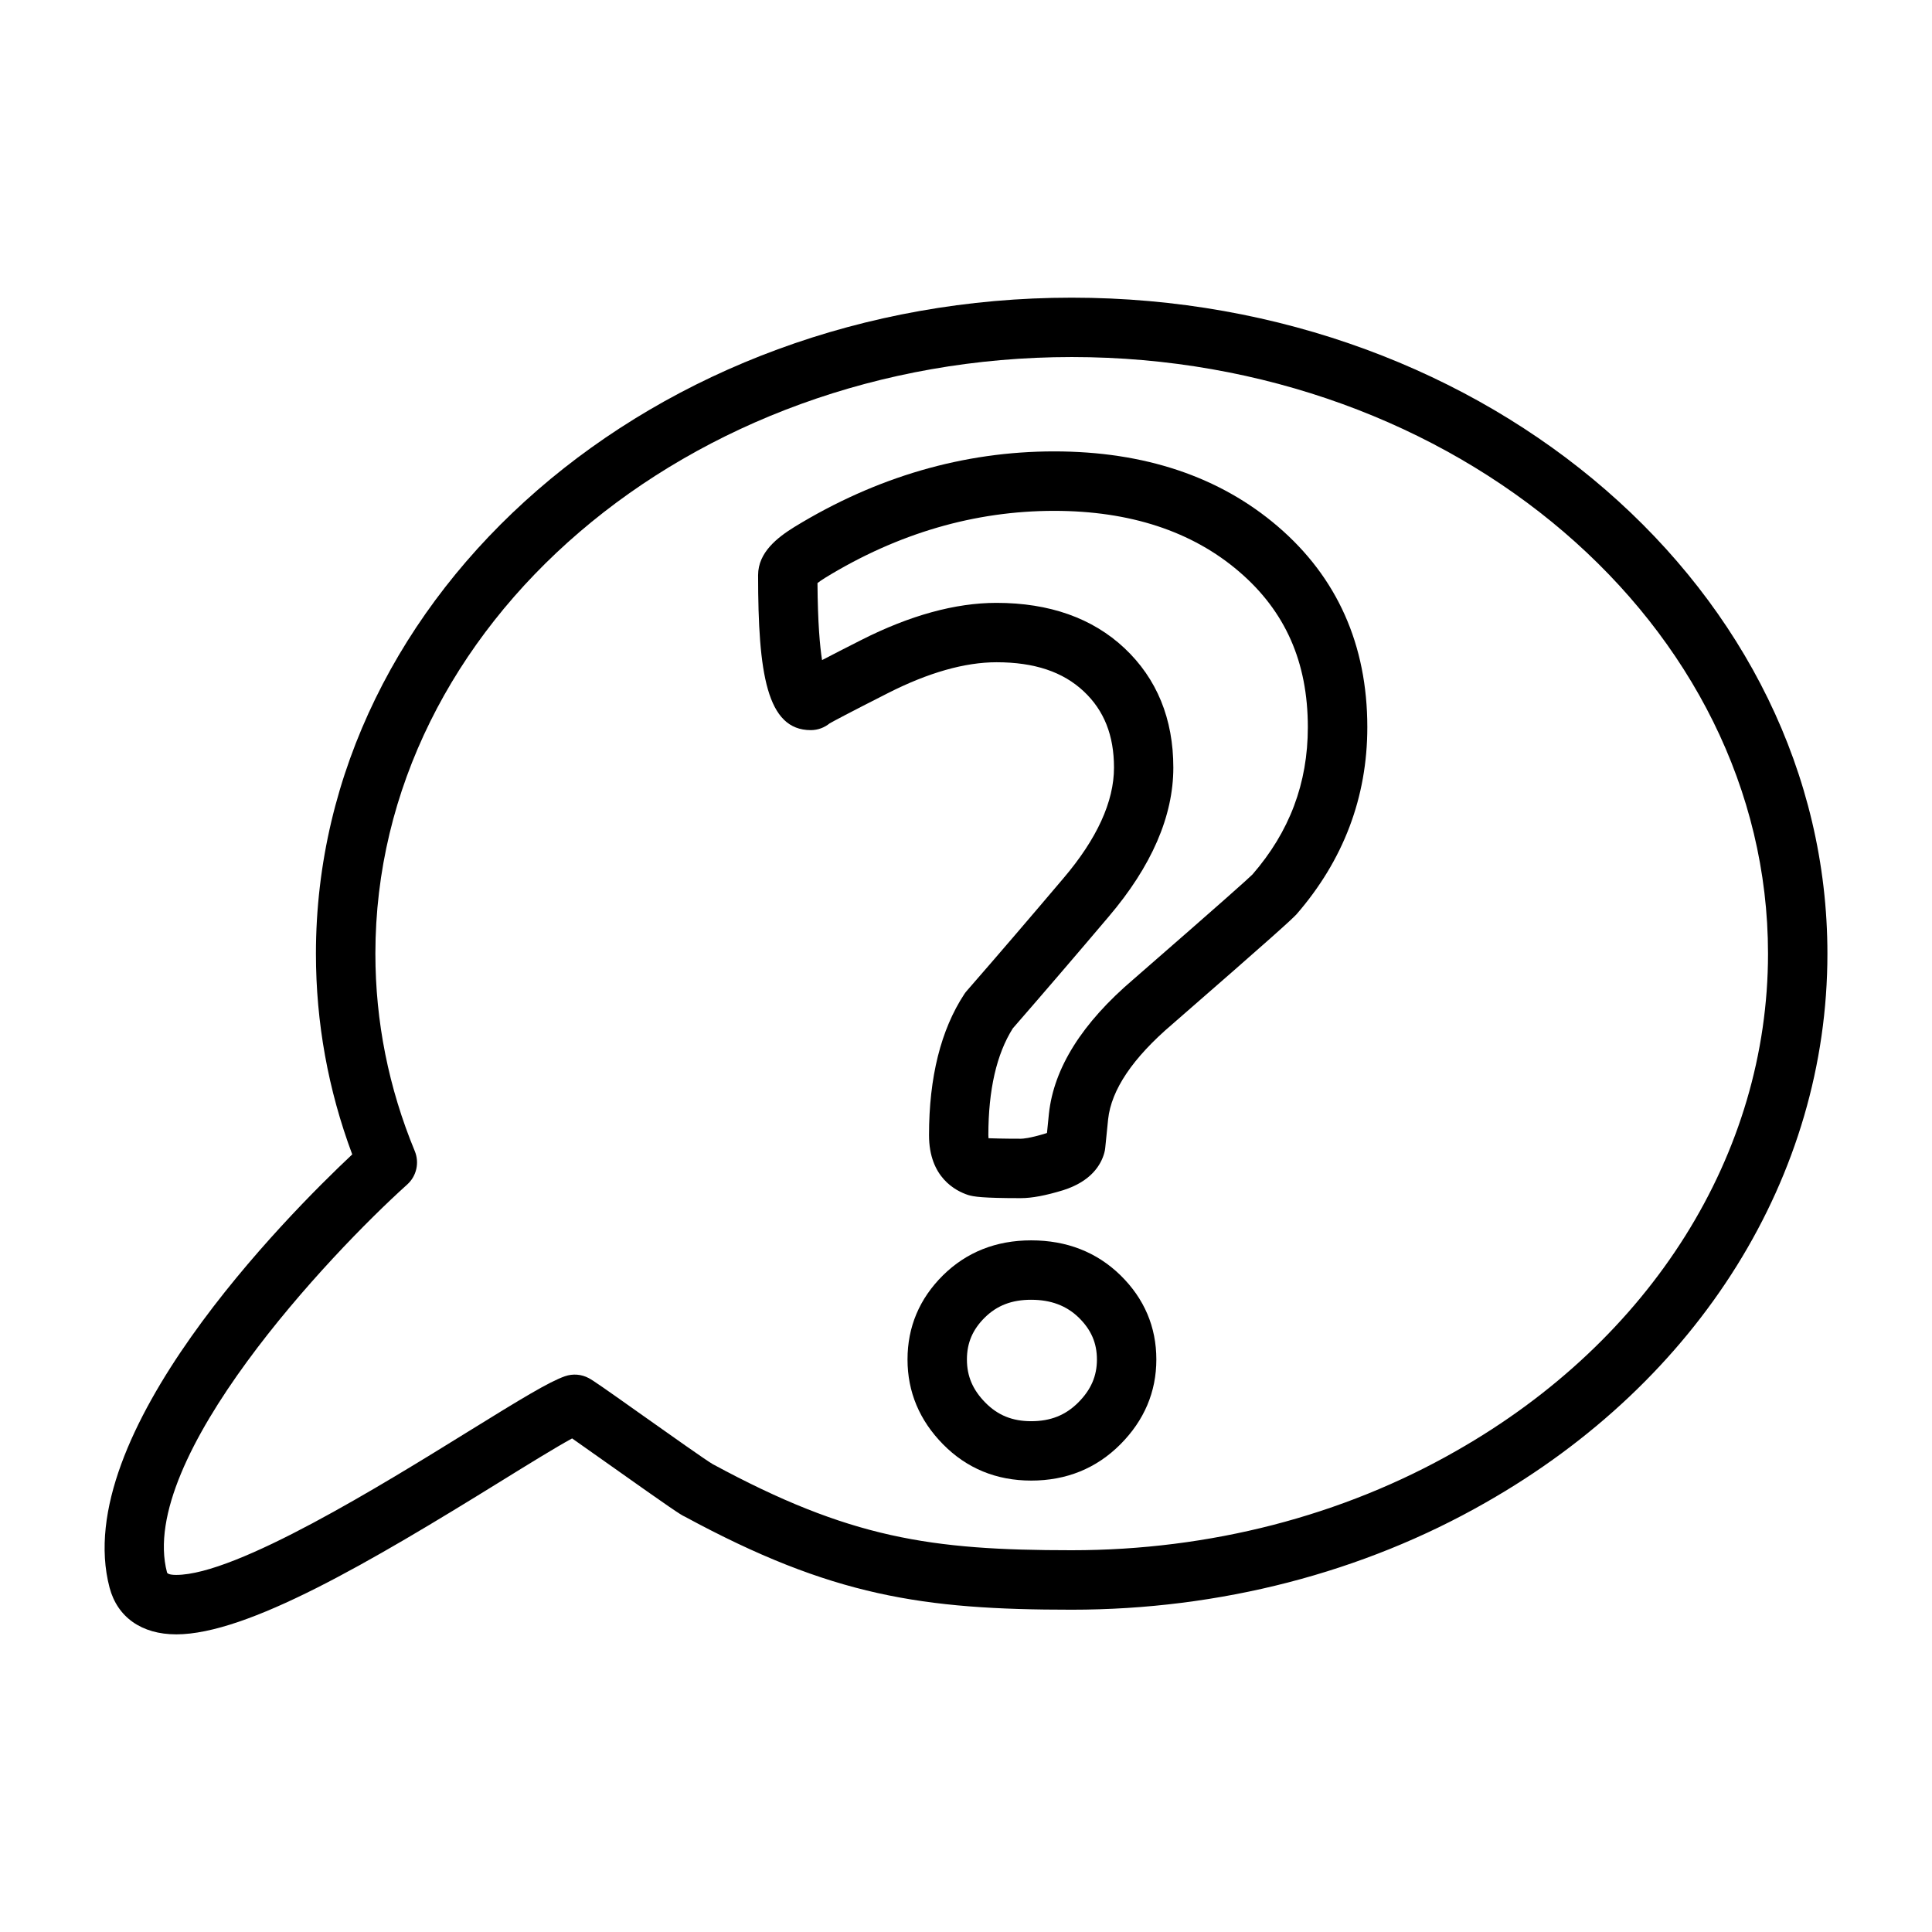
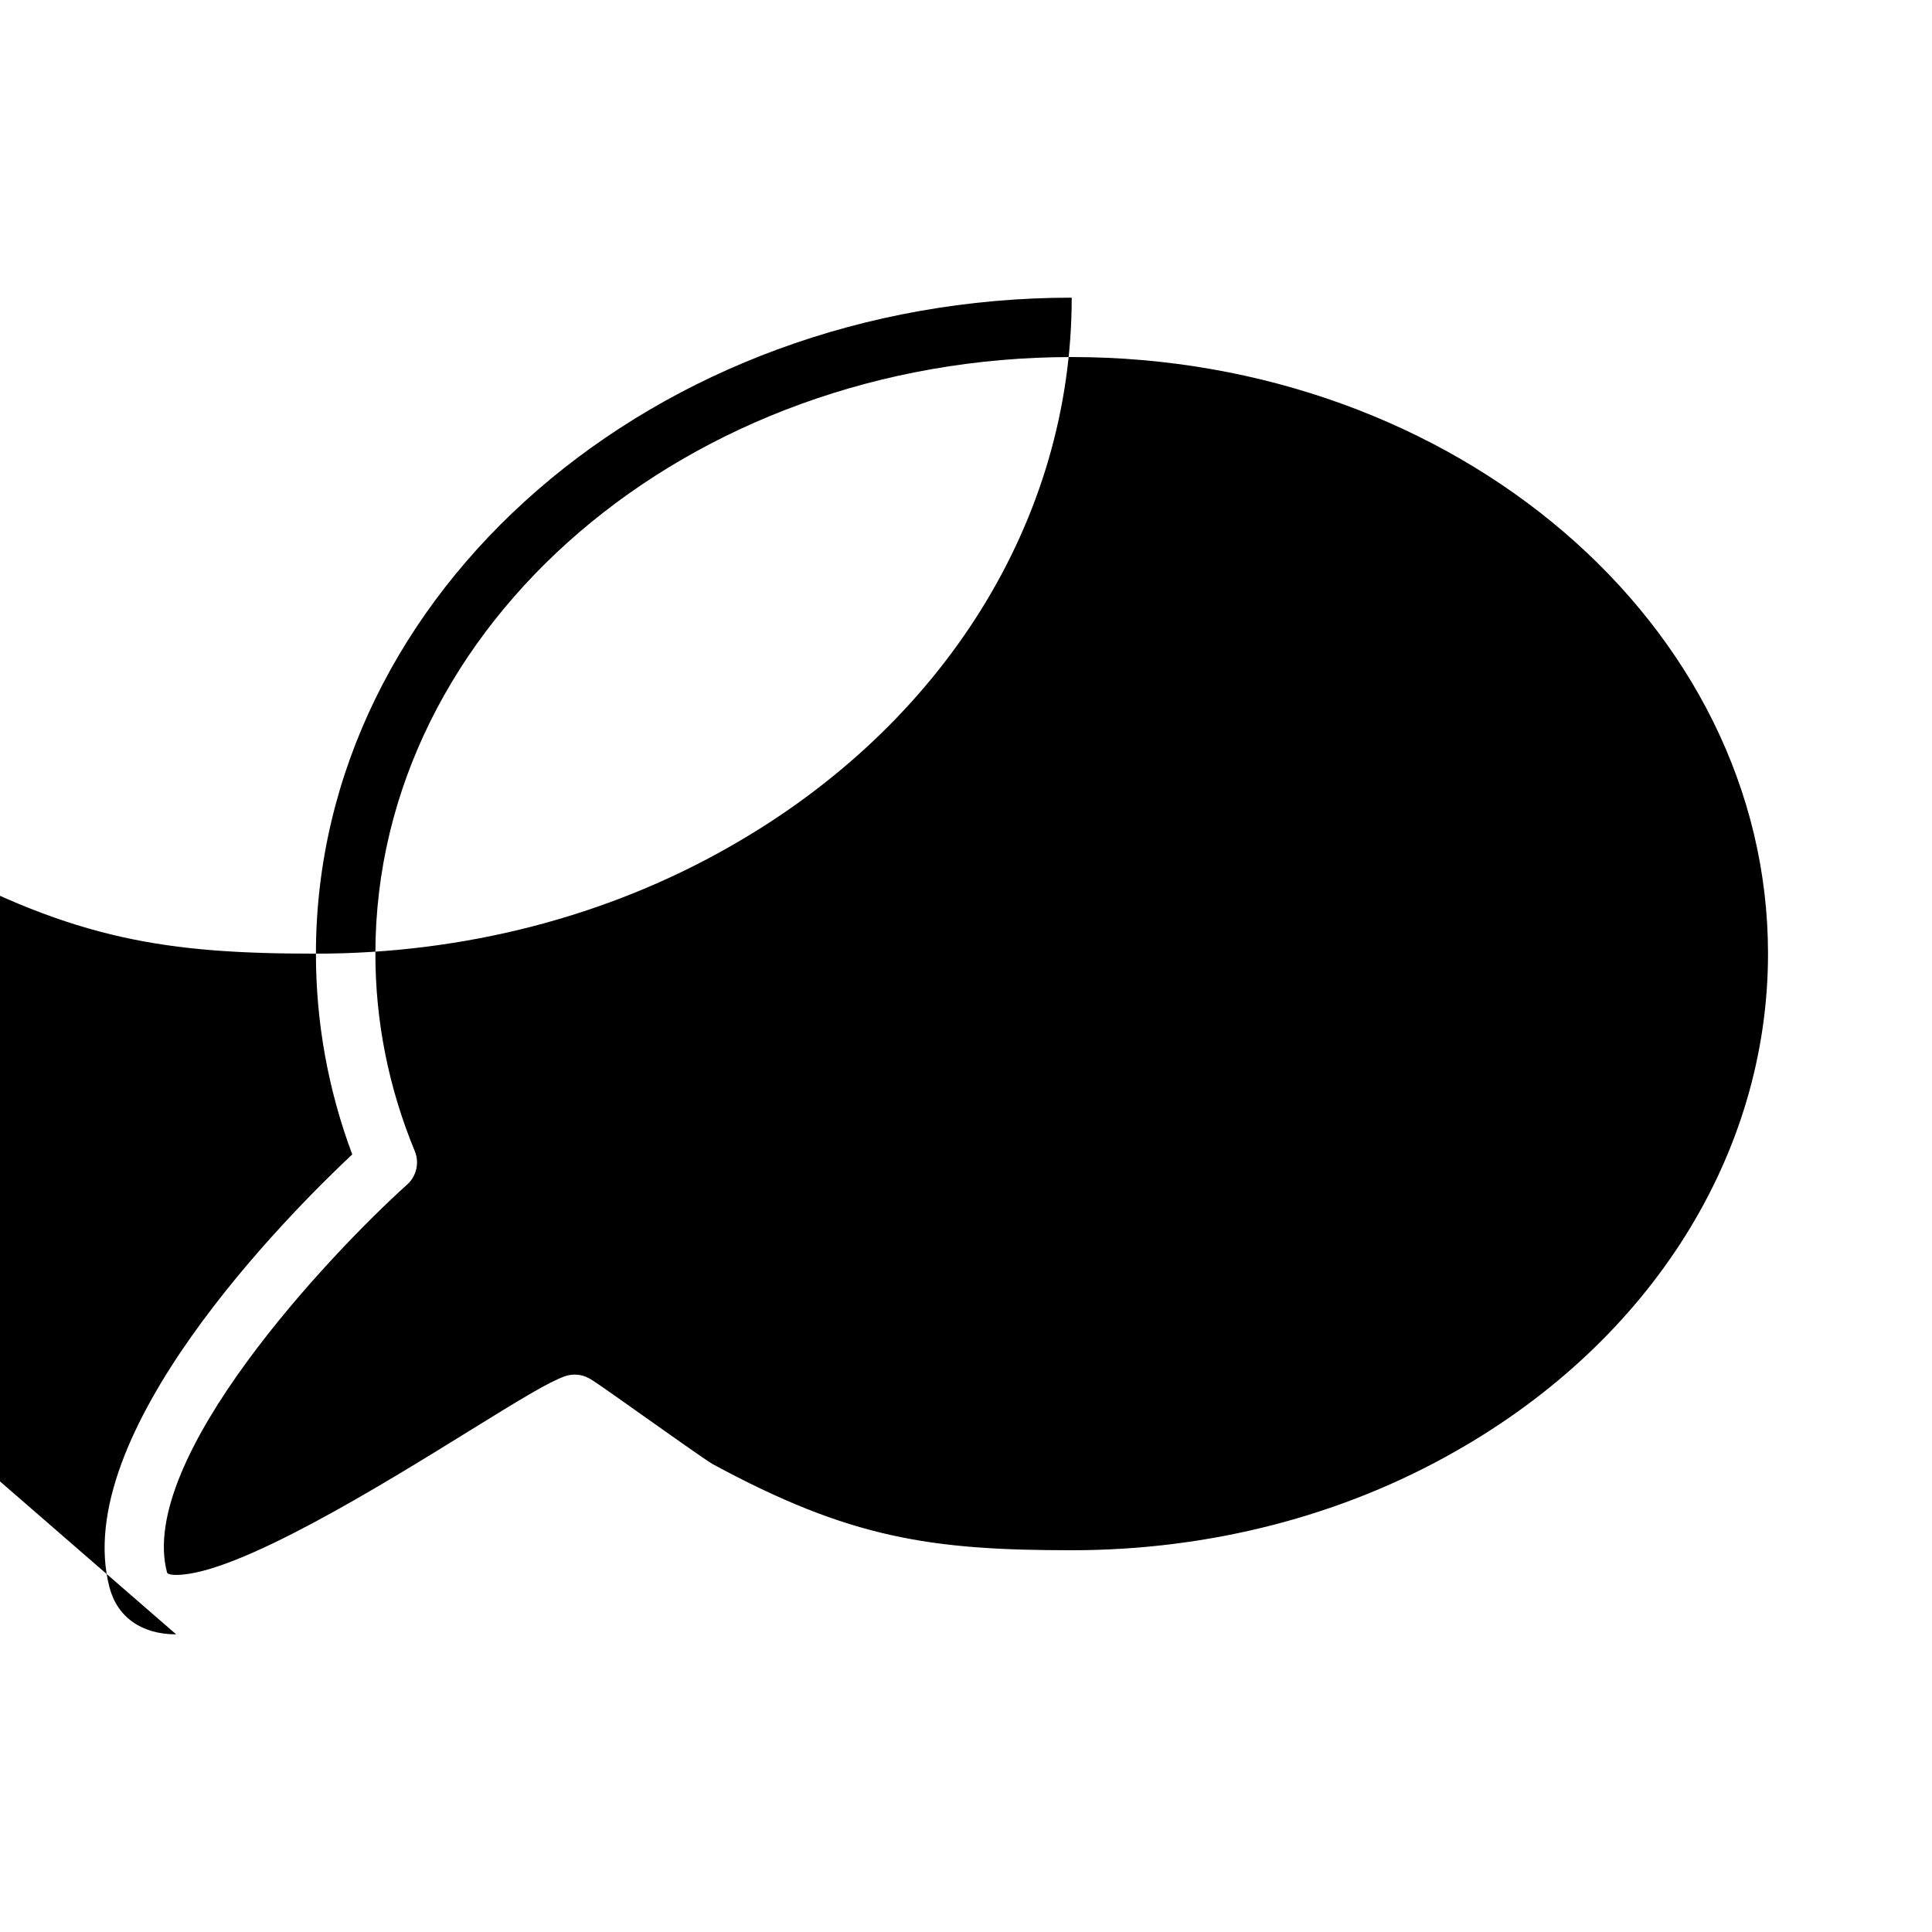
<svg xmlns="http://www.w3.org/2000/svg" fill="#000000" width="800px" height="800px" version="1.1" viewBox="144 144 512 512">
  <g>
-     <path d="m190.69 577.12c-9.133 0-15.57-4.519-17.656-12.391-10.691-40.523 46.996-98.527 64.312-114.8-6.391-17.105-9.621-34.969-9.621-53.184 0.004-95.871 89.848-173.86 200.29-173.86s200.27 77.988 200.27 173.86c0 58.852-33.883 113.24-90.621 145.48-32.457 18.547-70.383 28.363-109.66 28.363-39.414 0-63.574-3.566-102.52-24.664-1-0.41-3.582-2.133-19.973-13.746-3.344-2.371-7.203-5.102-9.895-6.984-4.426 2.41-11.816 6.984-19.027 11.445-34.484 21.332-66.996 40.484-85.906 40.484 0.008 0 0.008 0 0 0zm237.32-338.5c-101.75 0-184.53 70.926-184.53 158.11 0 17.973 3.512 35.574 10.438 52.316 1.273 3.078 0.473 6.637-2.008 8.863-20.402 18.359-71.621 72.605-63.652 102.79 0.07 0.316 0.652 0.668 2.441 0.668h0.008c15.988 0 54.57-23.875 77.602-38.133 13.77-8.516 21.16-13.027 25.41-14.516 2.094-0.723 4.394-0.543 6.336 0.512 1.242 0.668 4.055 2.629 14.57 10.086 6.582 4.66 16.523 11.699 18.223 12.676 36.312 19.672 57.781 22.836 95.164 22.836 36.543 0 71.754-9.094 101.86-26.301 51.773-29.426 82.672-78.695 82.672-131.81-0.004-87.172-82.785-158.1-184.53-158.1z" />
-     <path d="m417.27 536.37c-9.219 0-17.074-3.234-23.355-9.613-6.25-6.344-9.414-13.902-9.414-22.477 0-8.613 3.148-16.105 9.375-22.285 6.234-6.164 14.098-9.289 23.395-9.289 9.406 0 17.367 3.109 23.656 9.242 6.32 6.195 9.516 13.707 9.516 22.324 0 8.59-3.211 16.16-9.555 22.516-6.348 6.359-14.289 9.582-23.617 9.582zm0-47.918c-5.133 0-9.047 1.504-12.312 4.731-3.211 3.188-4.715 6.715-4.715 11.098 0 4.418 1.551 8.047 4.887 11.43 3.305 3.352 7.164 4.922 12.137 4.922 5.133 0 9.094-1.574 12.477-4.953 3.379-3.387 4.953-7.008 4.953-11.391 0-4.352-1.52-7.871-4.777-11.074-3.273-3.203-7.422-4.762-12.648-4.762zm-2.723-26.93c-10.32 0-12.508-0.395-13.988-0.836-3.297-1.086-10.359-4.644-10.359-15.863 0-15.336 3.133-27.898 9.336-37.352 0.188-0.301 0.41-0.582 0.645-0.852 8.621-9.887 17.145-19.844 25.617-29.844 8.91-10.469 13.422-20.332 13.422-29.34 0-8.535-2.613-15.145-8.004-20.207-5.527-5.195-13.09-7.723-23.129-7.723-8.383 0-18.043 2.738-28.711 8.148-10.754 5.457-14.336 7.383-15.531 8.062-1.363 1.109-3.102 1.777-4.992 1.777-11.668 0-13.949-15.066-13.949-41.078 0-6.031 5.133-9.98 9.621-12.762 21.727-13.297 44.871-20.027 68.84-20.027 23.93 0 43.863 6.691 59.254 19.875 15.742 13.484 23.734 31.387 23.734 53.199 0 18.586-6.32 35.273-18.789 49.625-1.457 1.535-6.25 5.91-32.938 29.141-10.438 8.902-16.129 17.352-16.965 25.168l-0.762 7.543c-0.039 0.449-0.125 0.891-0.242 1.324-0.883 3.219-3.488 7.559-10.91 9.918-4.66 1.422-8.289 2.102-11.199 2.102zm-8.582-15.879c1.141 0.039 3.691 0.133 8.582 0.133 0.465 0 2.305-0.102 6.504-1.387 0.156-0.047 0.285-0.094 0.41-0.141l0.512-5.094c1.301-12.137 8.816-24.059 22.371-35.605 24.285-21.145 30.582-26.805 31.574-27.812 9.793-11.281 14.672-24.137 14.672-39.023 0-17.246-5.969-30.742-18.23-41.242-12.453-10.684-28.945-16.09-49.012-16.09-21.027 0-41.414 5.953-60.582 17.688-0.992 0.613-1.668 1.094-2.125 1.449 0.07 10.508 0.637 16.758 1.211 20.414 2.769-1.457 6.188-3.188 10.383-5.32 12.895-6.535 24.953-9.848 35.832-9.848 14.035 0 25.449 4.039 33.922 11.996 8.605 8.086 12.957 18.742 12.957 31.676 0 12.848-5.769 26.152-17.168 39.527-8.383 9.895-16.84 19.758-25.371 29.559-4.305 6.809-6.481 16.328-6.481 28.293 0.008 0.34 0.023 0.609 0.039 0.828z" />
+     <path d="m190.69 577.12c-9.133 0-15.57-4.519-17.656-12.391-10.691-40.523 46.996-98.527 64.312-114.8-6.391-17.105-9.621-34.969-9.621-53.184 0.004-95.871 89.848-173.86 200.29-173.86c0 58.852-33.883 113.24-90.621 145.48-32.457 18.547-70.383 28.363-109.66 28.363-39.414 0-63.574-3.566-102.52-24.664-1-0.41-3.582-2.133-19.973-13.746-3.344-2.371-7.203-5.102-9.895-6.984-4.426 2.41-11.816 6.984-19.027 11.445-34.484 21.332-66.996 40.484-85.906 40.484 0.008 0 0.008 0 0 0zm237.32-338.5c-101.75 0-184.53 70.926-184.53 158.11 0 17.973 3.512 35.574 10.438 52.316 1.273 3.078 0.473 6.637-2.008 8.863-20.402 18.359-71.621 72.605-63.652 102.79 0.07 0.316 0.652 0.668 2.441 0.668h0.008c15.988 0 54.57-23.875 77.602-38.133 13.77-8.516 21.16-13.027 25.41-14.516 2.094-0.723 4.394-0.543 6.336 0.512 1.242 0.668 4.055 2.629 14.57 10.086 6.582 4.66 16.523 11.699 18.223 12.676 36.312 19.672 57.781 22.836 95.164 22.836 36.543 0 71.754-9.094 101.86-26.301 51.773-29.426 82.672-78.695 82.672-131.81-0.004-87.172-82.785-158.1-184.53-158.1z" />
  </g>
</svg>